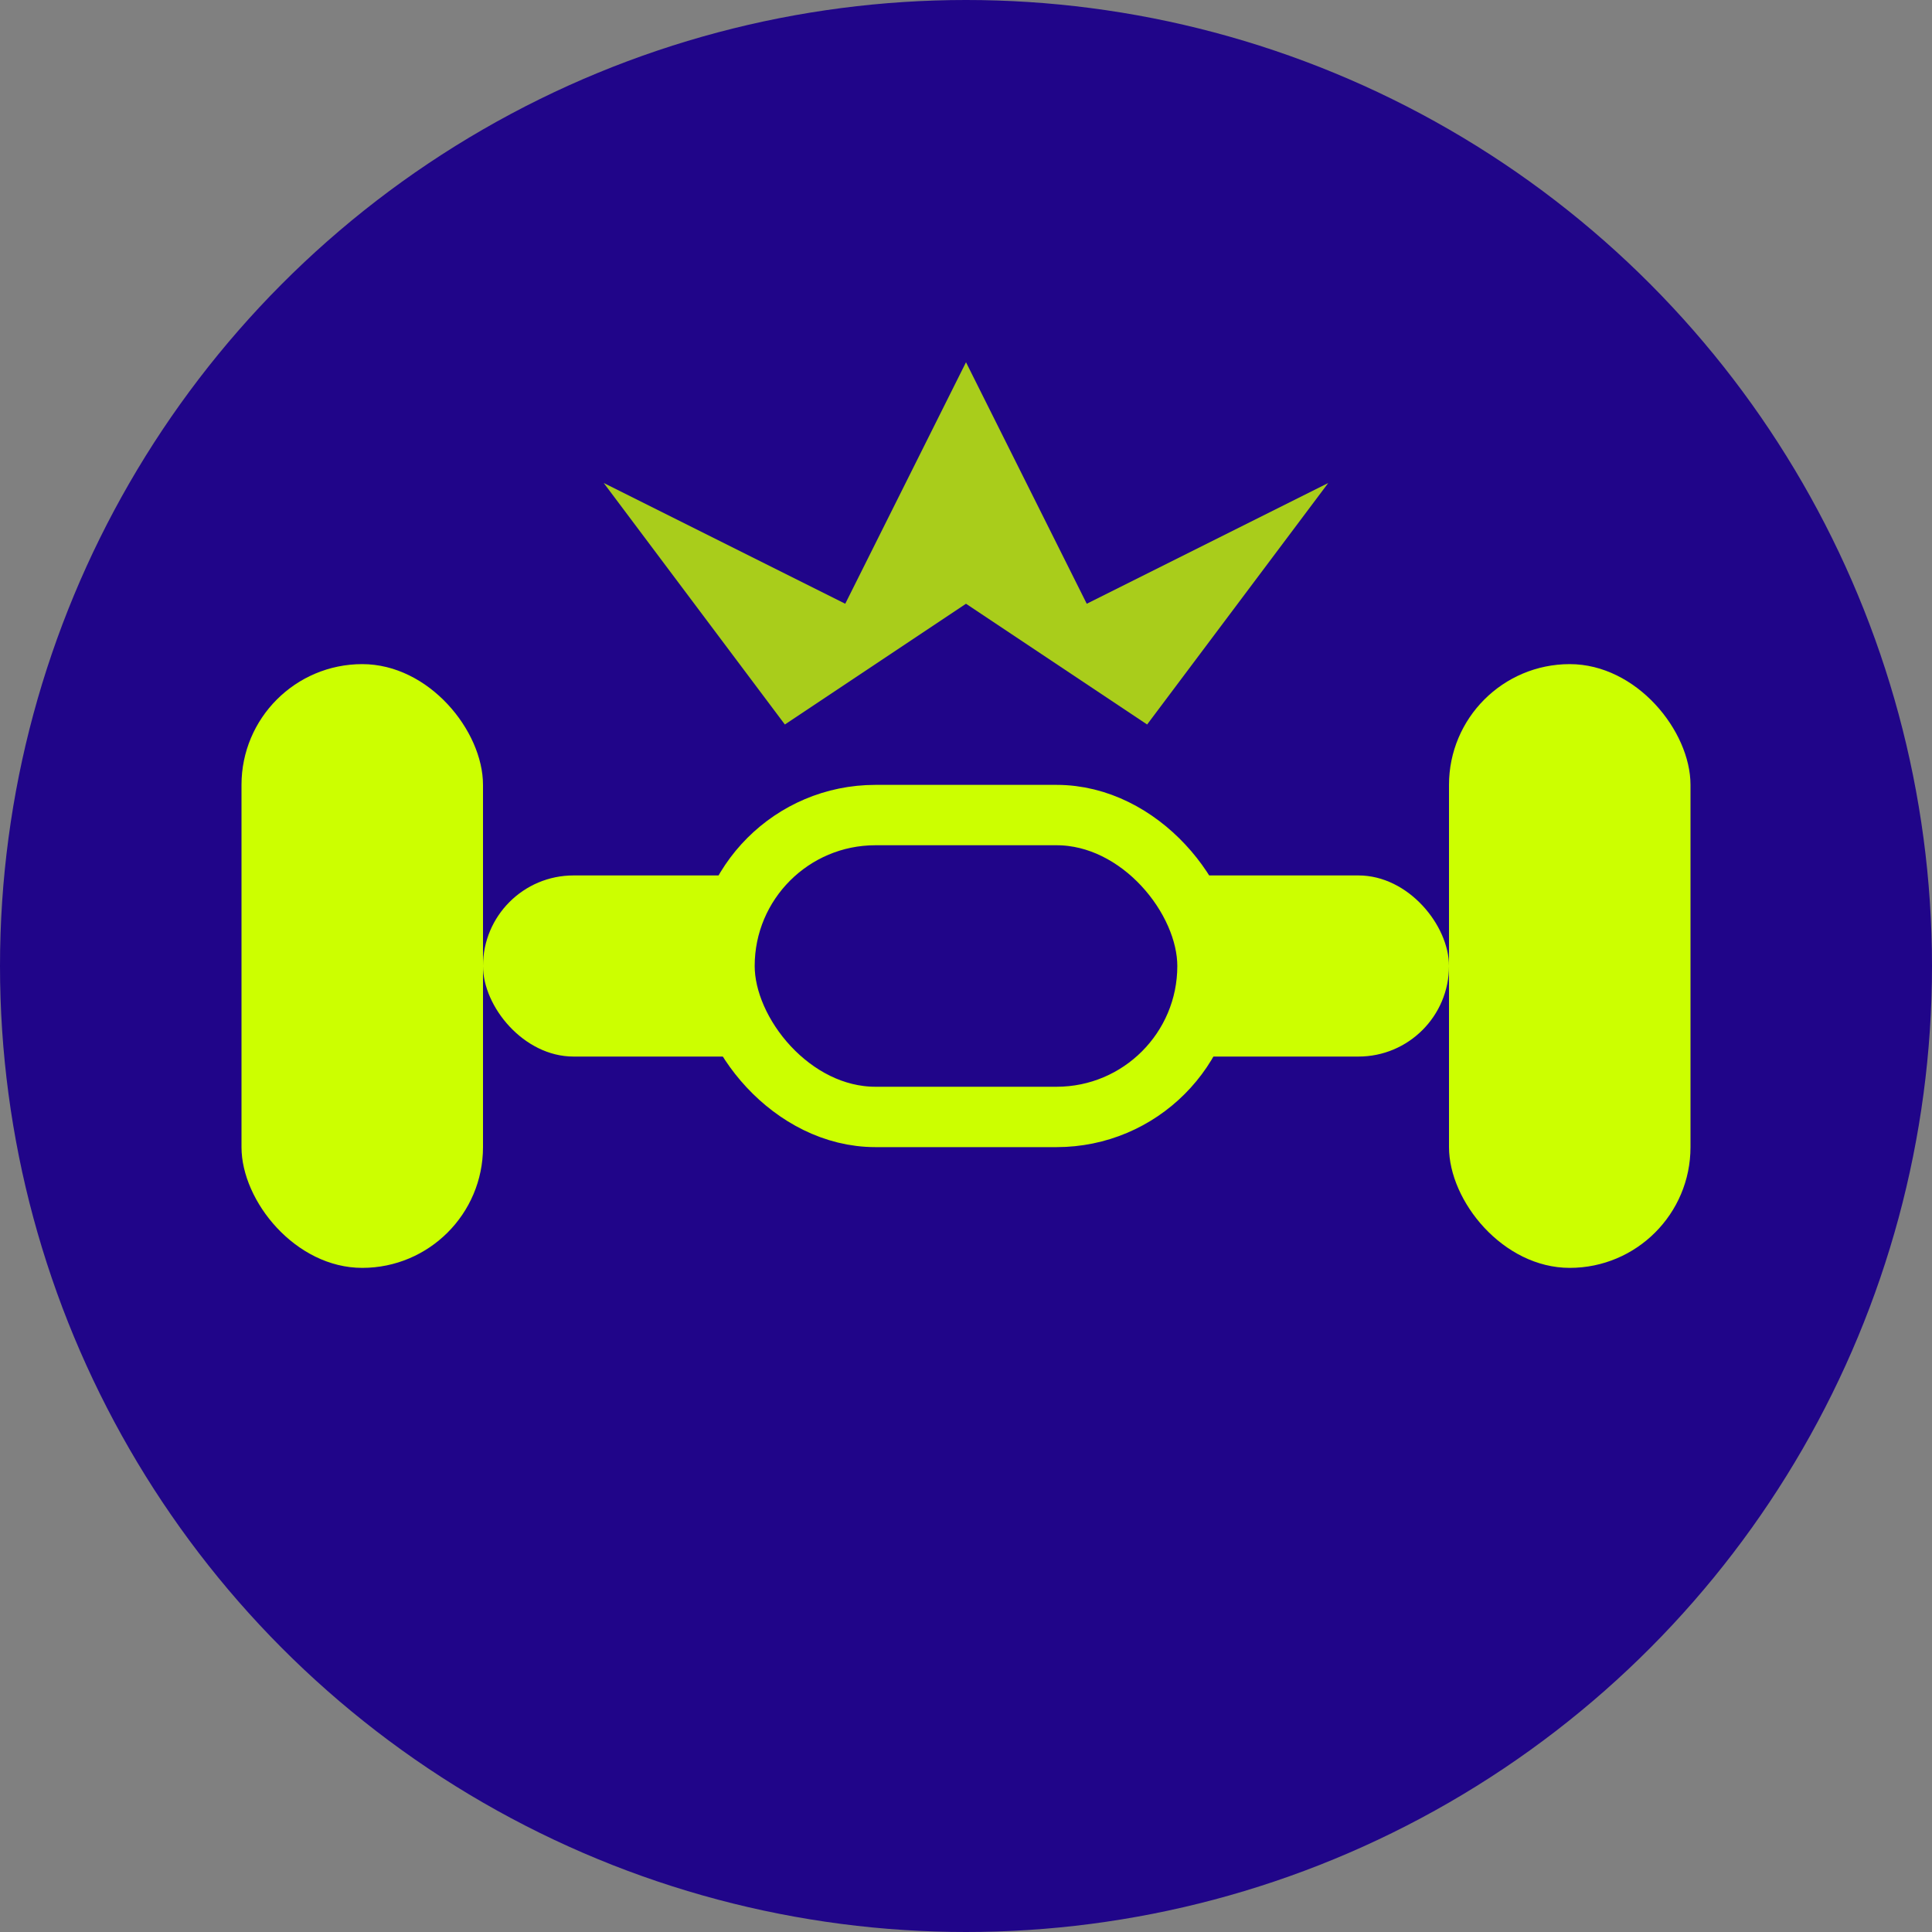
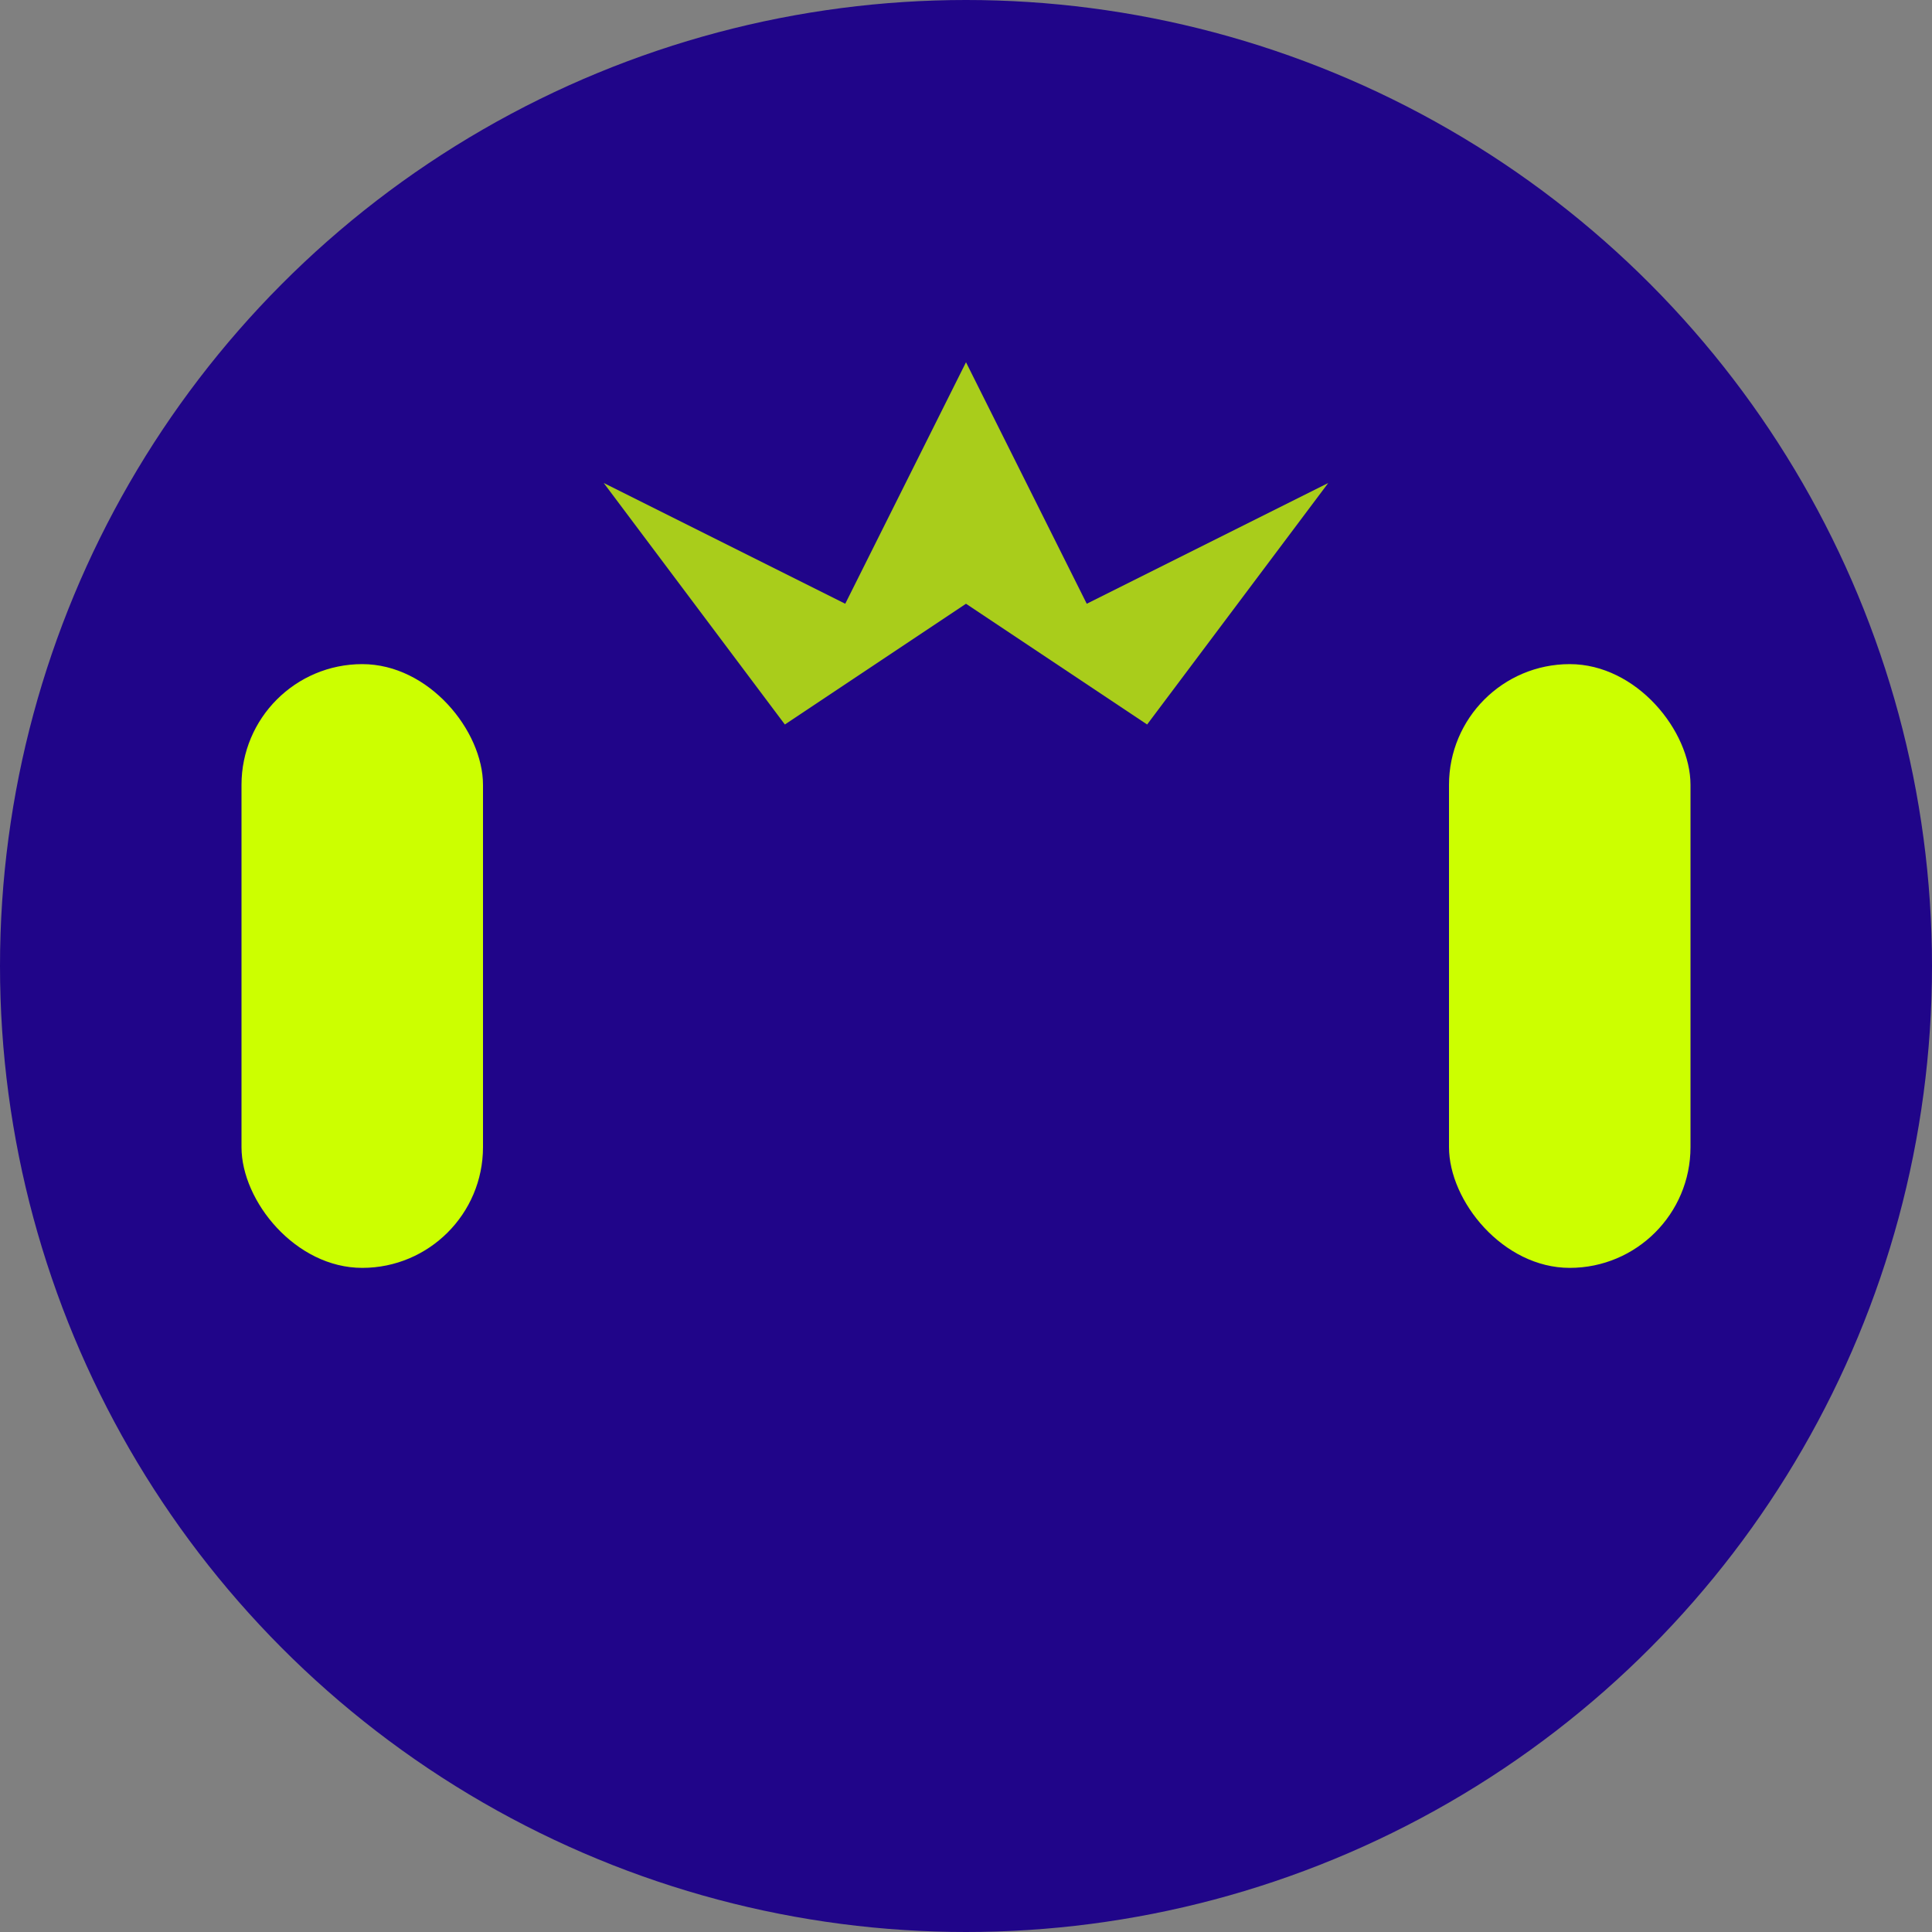
<svg xmlns="http://www.w3.org/2000/svg" width="32" height="32" viewBox="0 0 32 32" fill="none">
  <rect x="0" y="0" width="32" height="32" fill="#808080" stroke="none" />
  <circle cx="16" cy="16" r="16" fill="#200589" />
  <rect x="4" y="11" width="4" height="10" rx="2" fill="#ccff00" />
  <rect x="24" y="11" width="4" height="10" rx="2" fill="#ccff00" />
-   <rect x="8" y="14.5" width="16" height="3" rx="1.5" fill="#ccff00" />
-   <rect x="12" y="13.5" width="8" height="5" rx="2.5" fill="#200589" stroke="#ccff00" stroke-width="1" />
-   <path d="M16 6 L18 10 L22 8 L19 12 L16 10 L13 12 L10 8 L14 10 L16 6 Z" fill="#ccff00" opacity="0.8" />
+   <path d="M16 6 L18 10 L22 8 L19 12 L16 10 L13 12 L10 8 L14 10 L16 6 " fill="#ccff00" opacity="0.8" />
</svg>